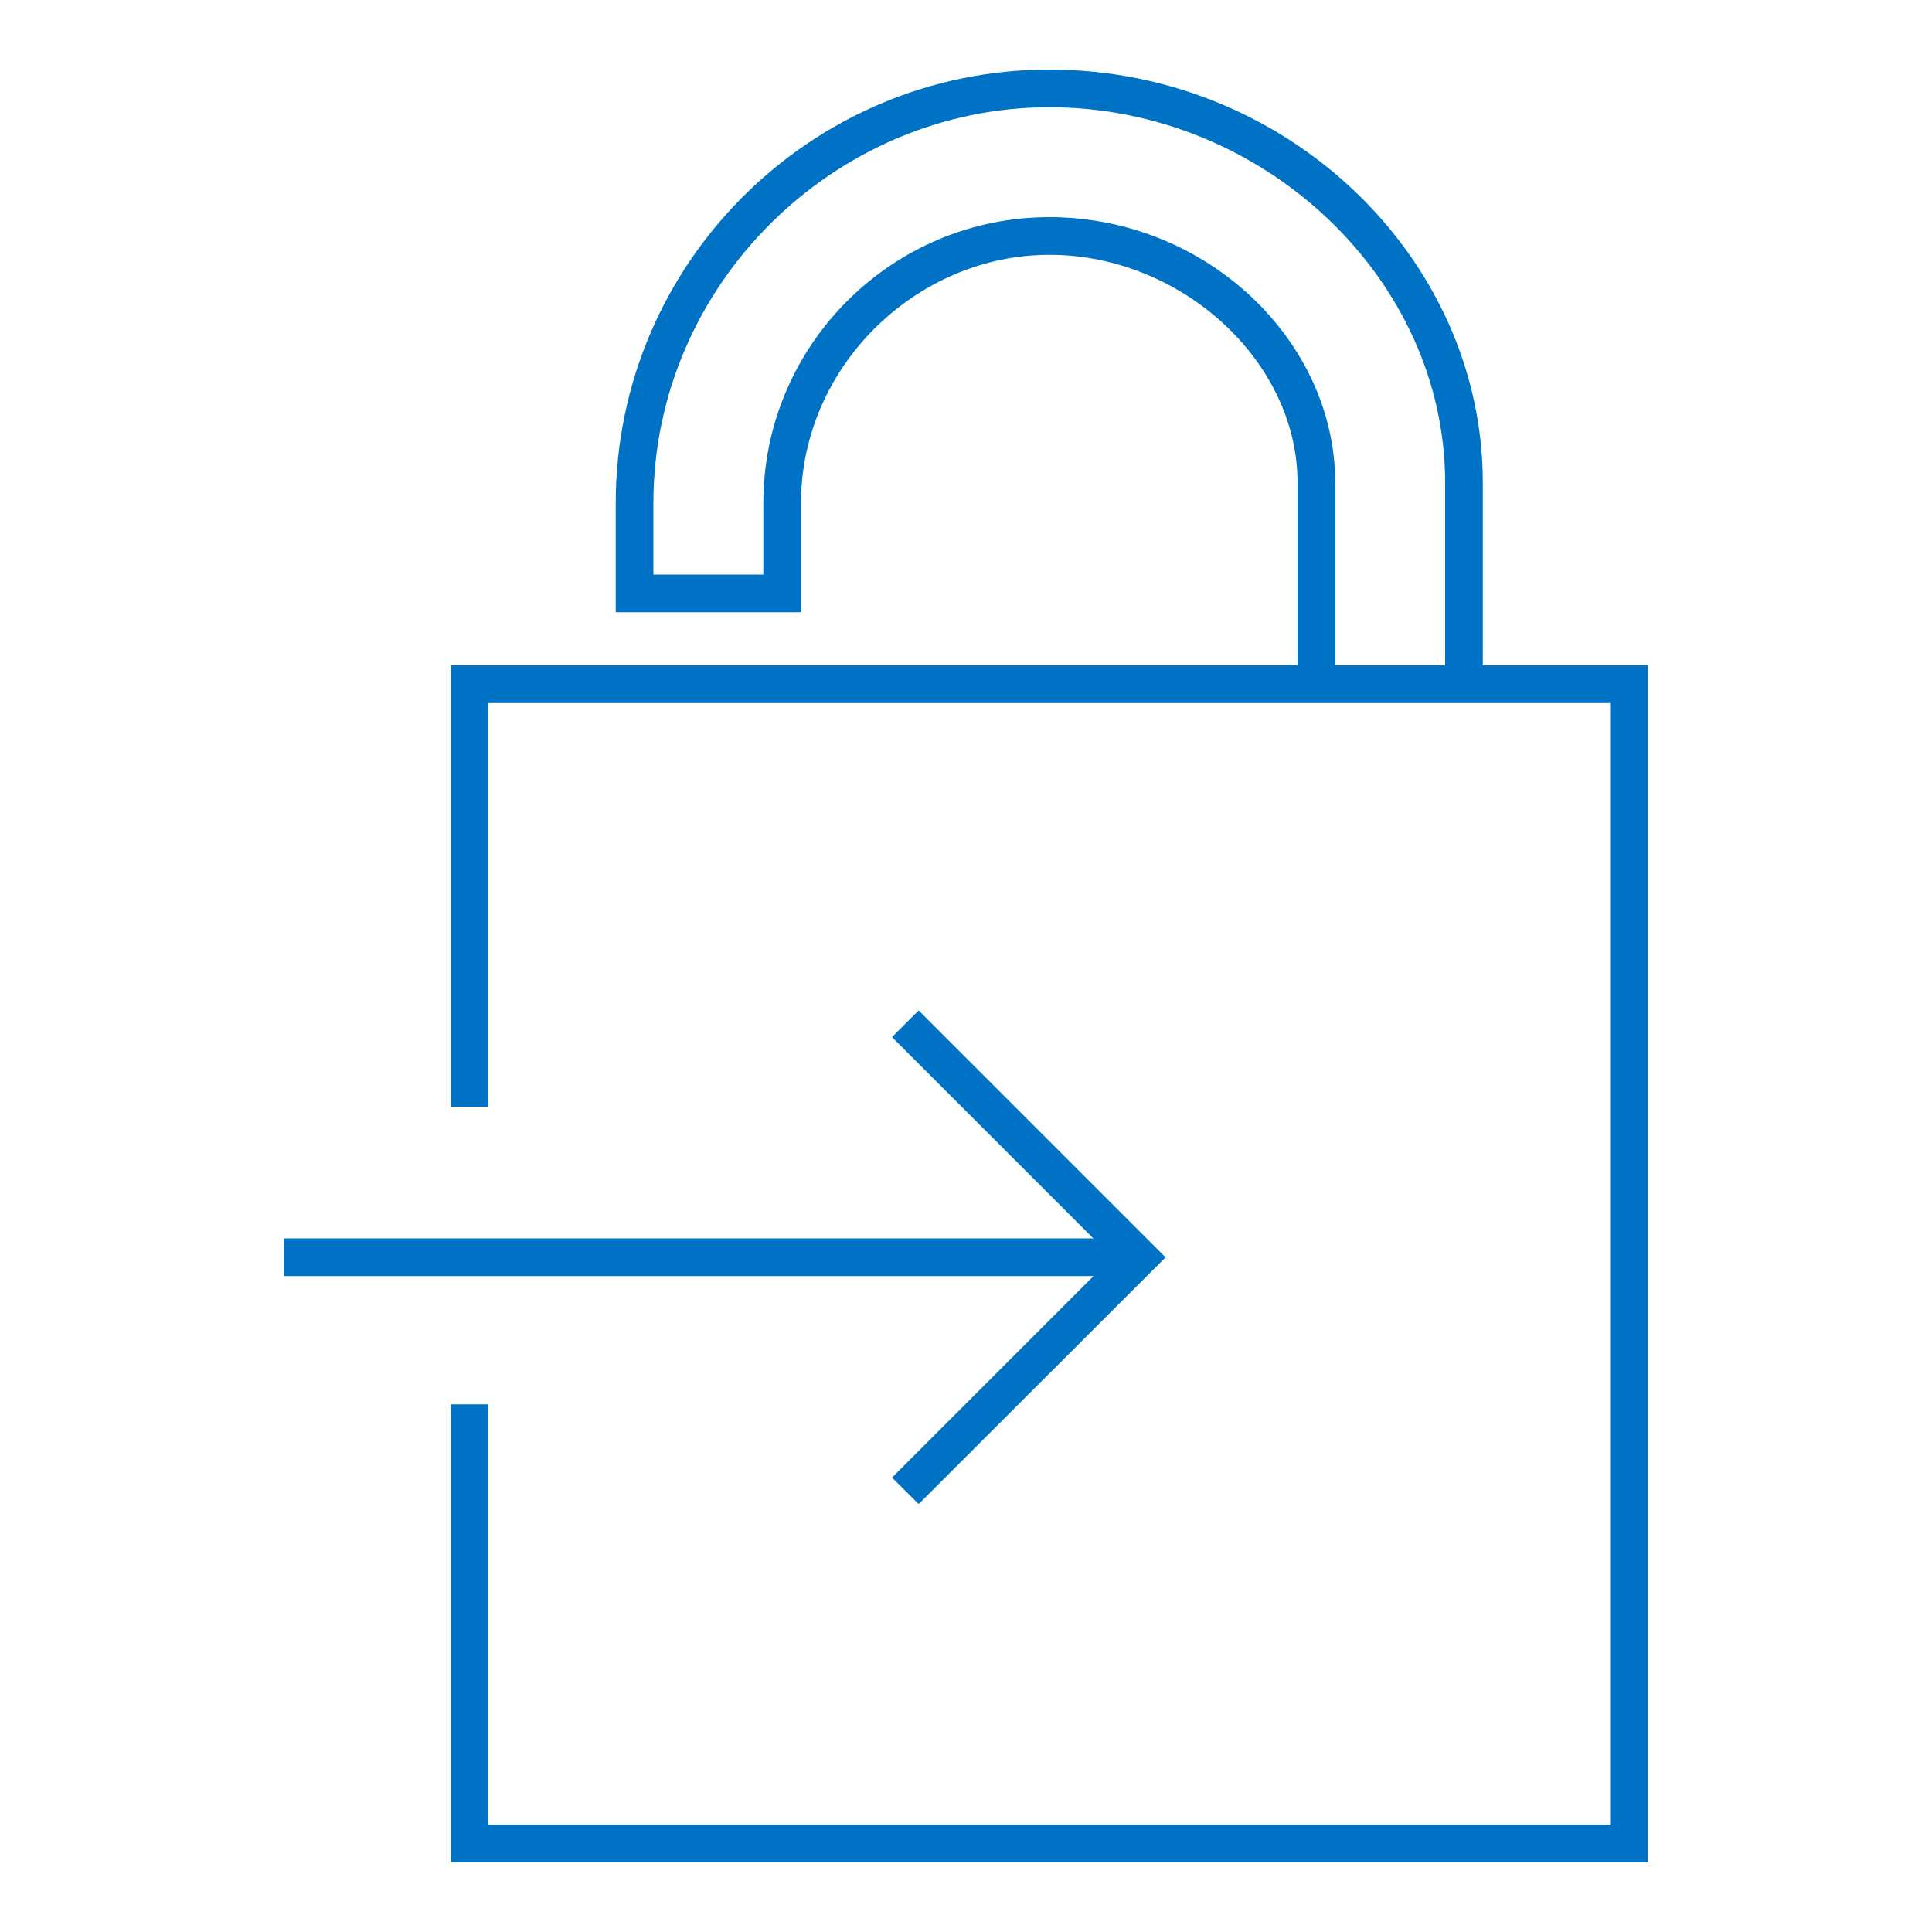
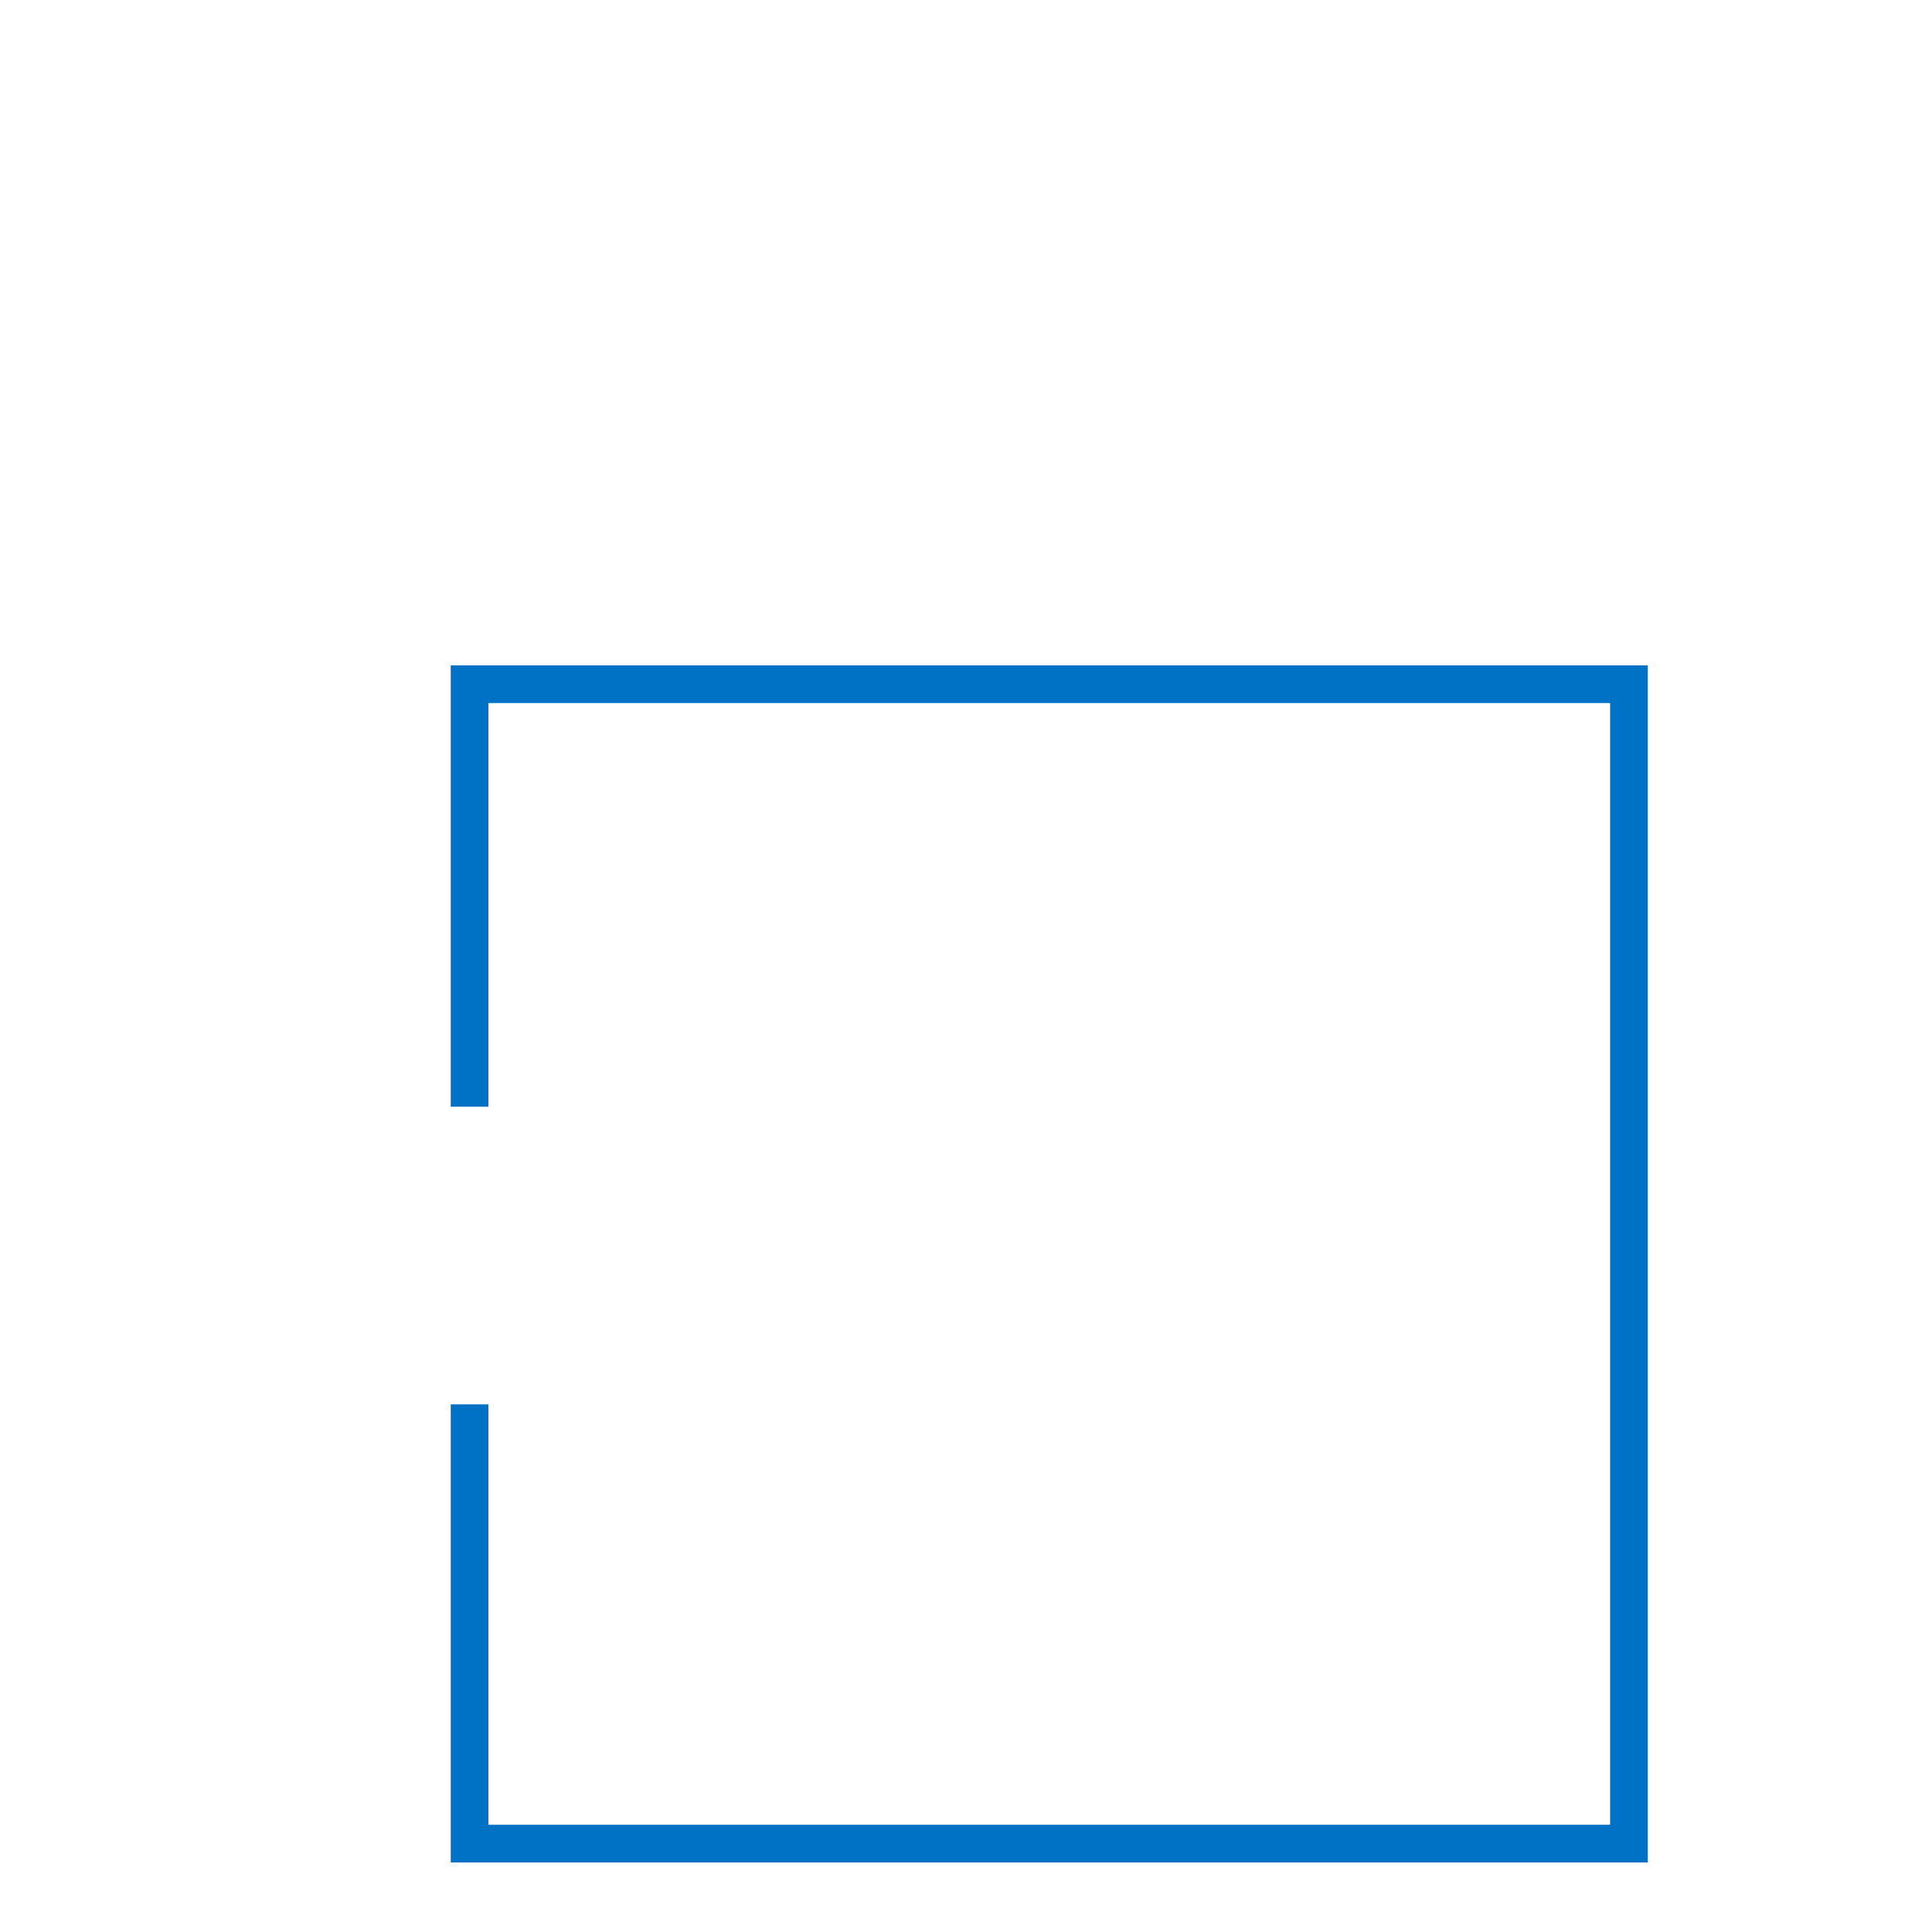
<svg xmlns="http://www.w3.org/2000/svg" id="Layer_1" data-name="Layer 1" viewBox="0 0 100 100">
  <defs>
    <style>
      .cls-1 {
        fill: #0072c5;
      }
    </style>
  </defs>
  <polygon class="cls-1" points="85.29 96.4 23.33 96.4 23.33 72.69 25.28 72.69 25.28 94.45 83.34 94.45 83.34 36.39 25.28 36.39 25.28 57.28 23.33 57.28 23.33 34.44 85.29 34.44 85.29 96.4" />
-   <rect class="cls-1" x="14.71" y="64.1" width="43.22" height="1.95" />
-   <polygon class="cls-1" points="47.55 77.85 46.17 76.48 57.57 65.08 46.17 53.68 47.55 52.3 60.33 65.08 47.55 77.85" />
-   <path class="cls-1" d="M69.11,34.78h-1.95v-9.8c0-6.28-6-11.79-12.85-11.79s-12.85,5.76-12.85,12.85v5.65h-9.59v-5.65c0-12.37,10.07-22.44,22.44-22.44s22.44,9.79,22.44,21.38v9.8h-1.95v-9.8c0-10.53-9.38-19.43-20.49-19.43s-20.49,9.19-20.49,20.49v3.7h5.69v-3.7c0-8.16,6.64-14.8,14.8-14.8s14.8,6.42,14.8,13.74v9.8Z" />
</svg>